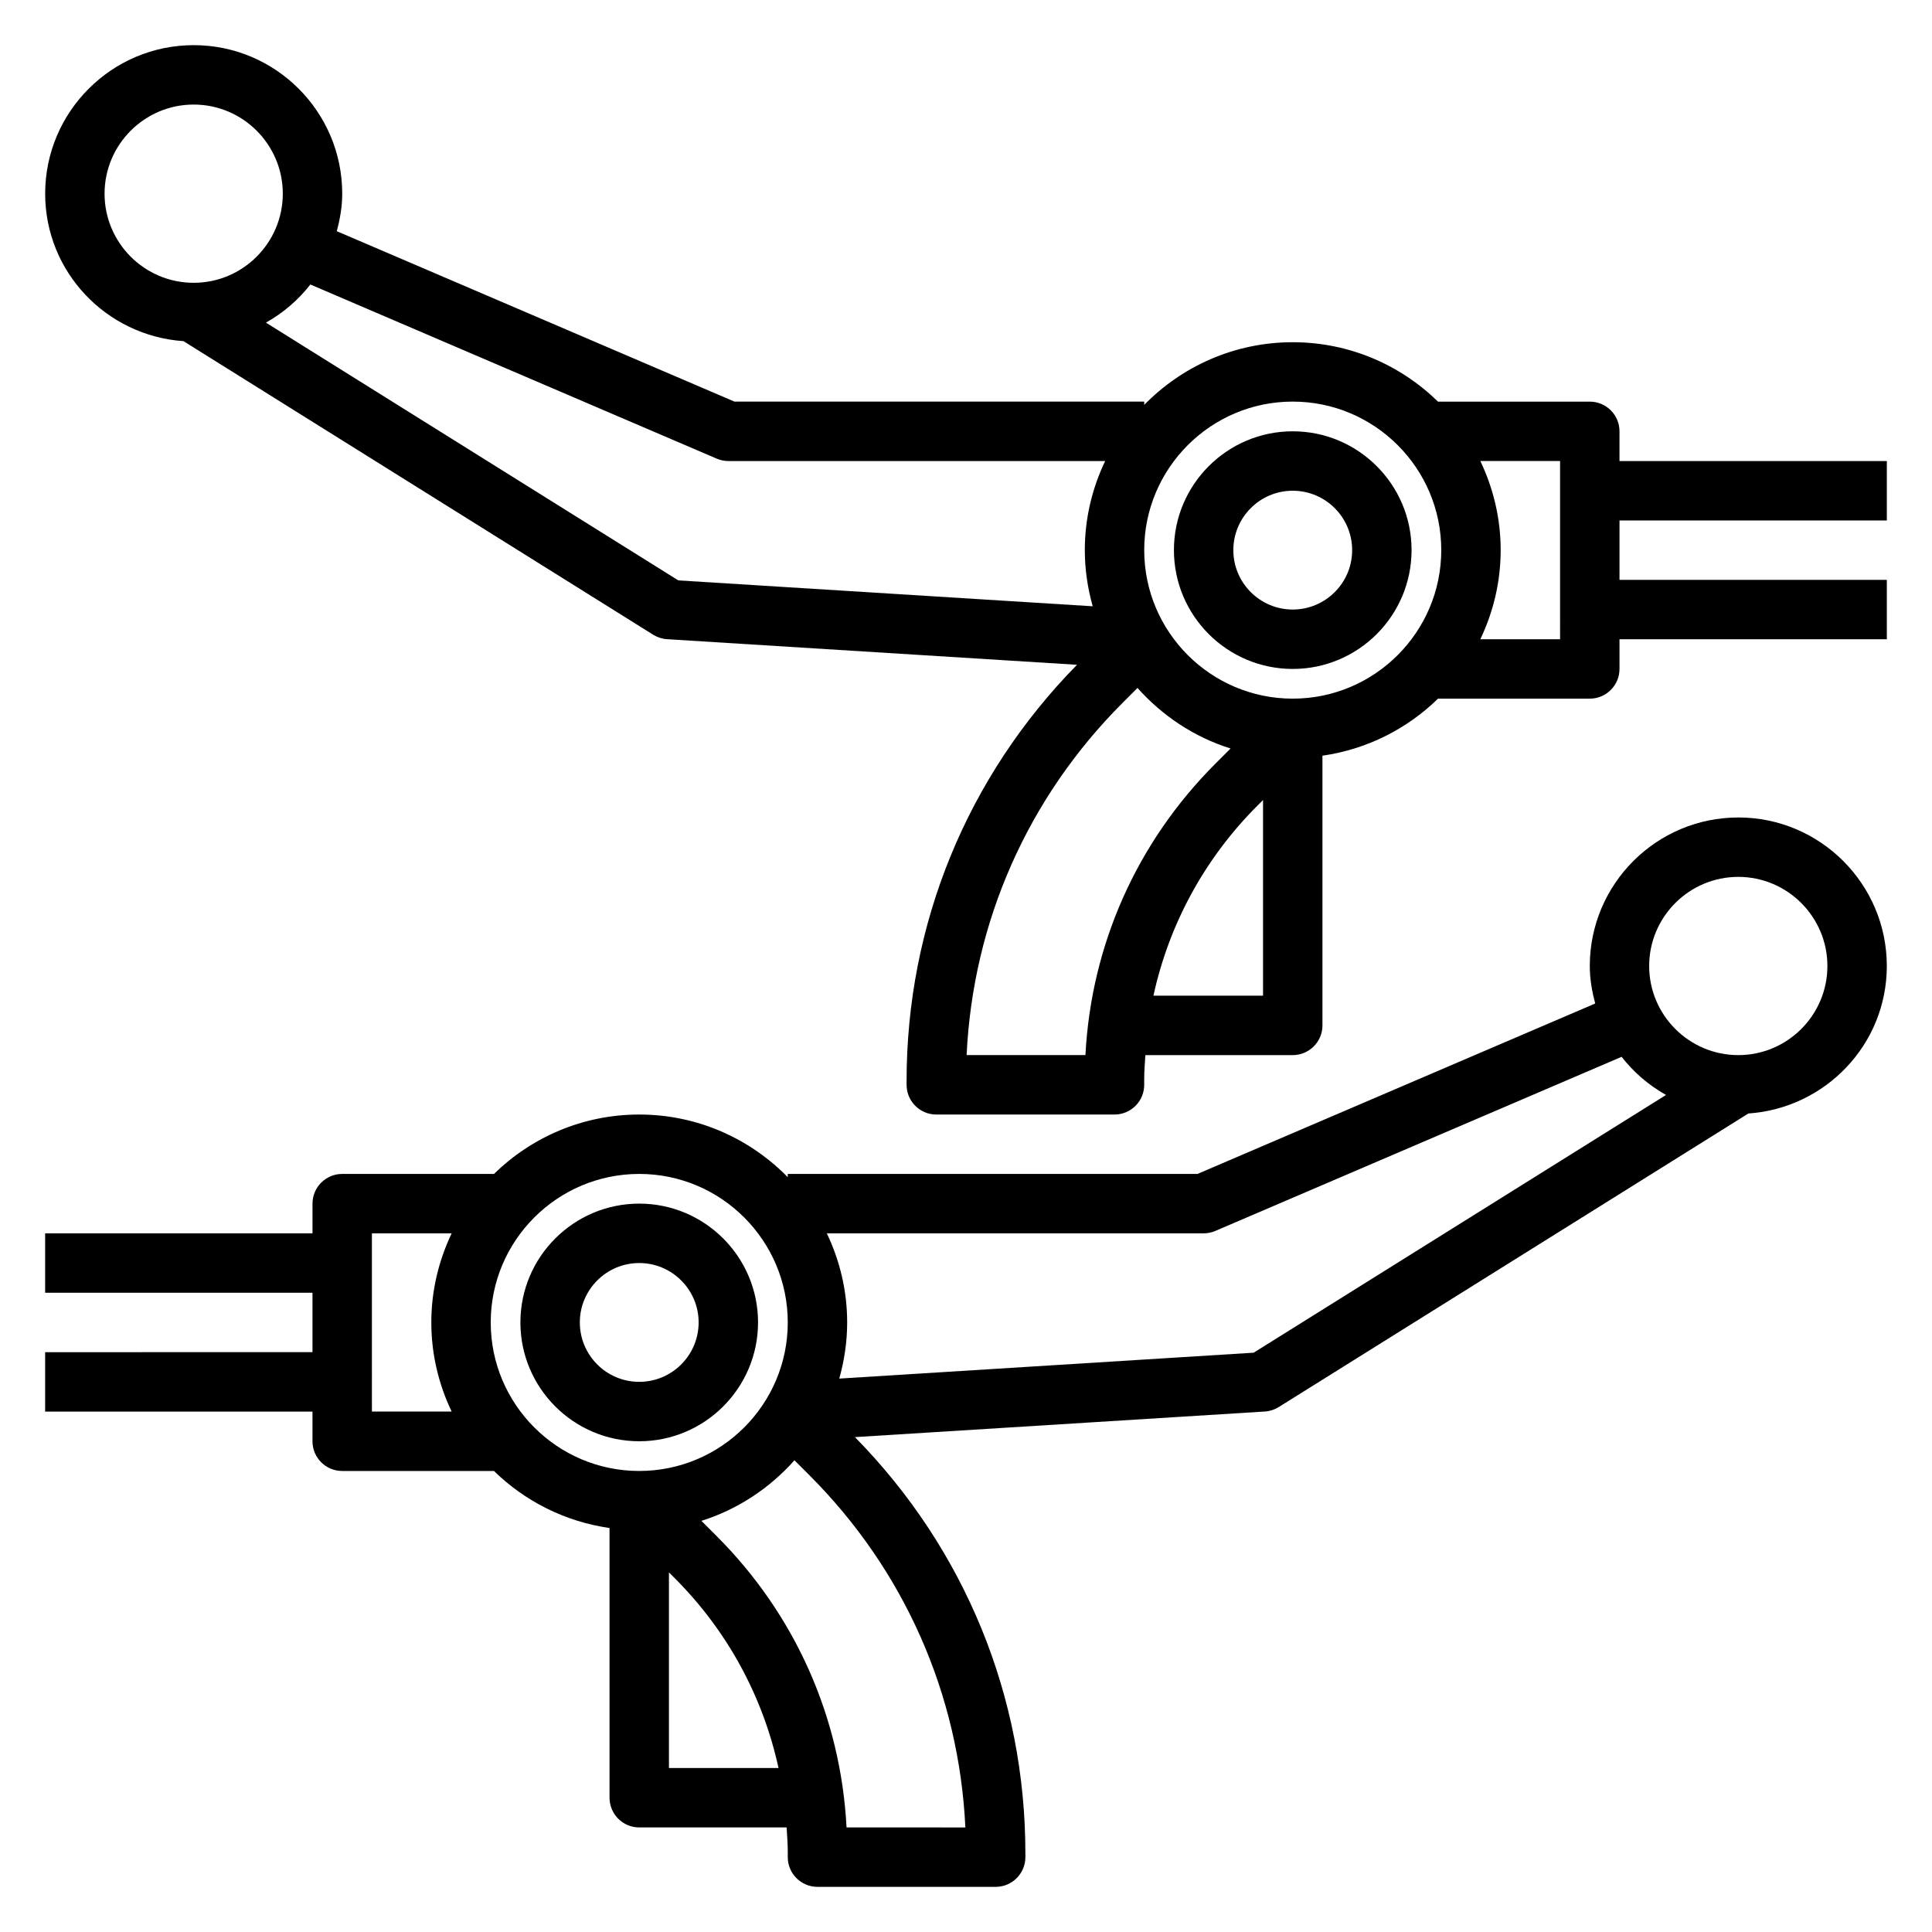
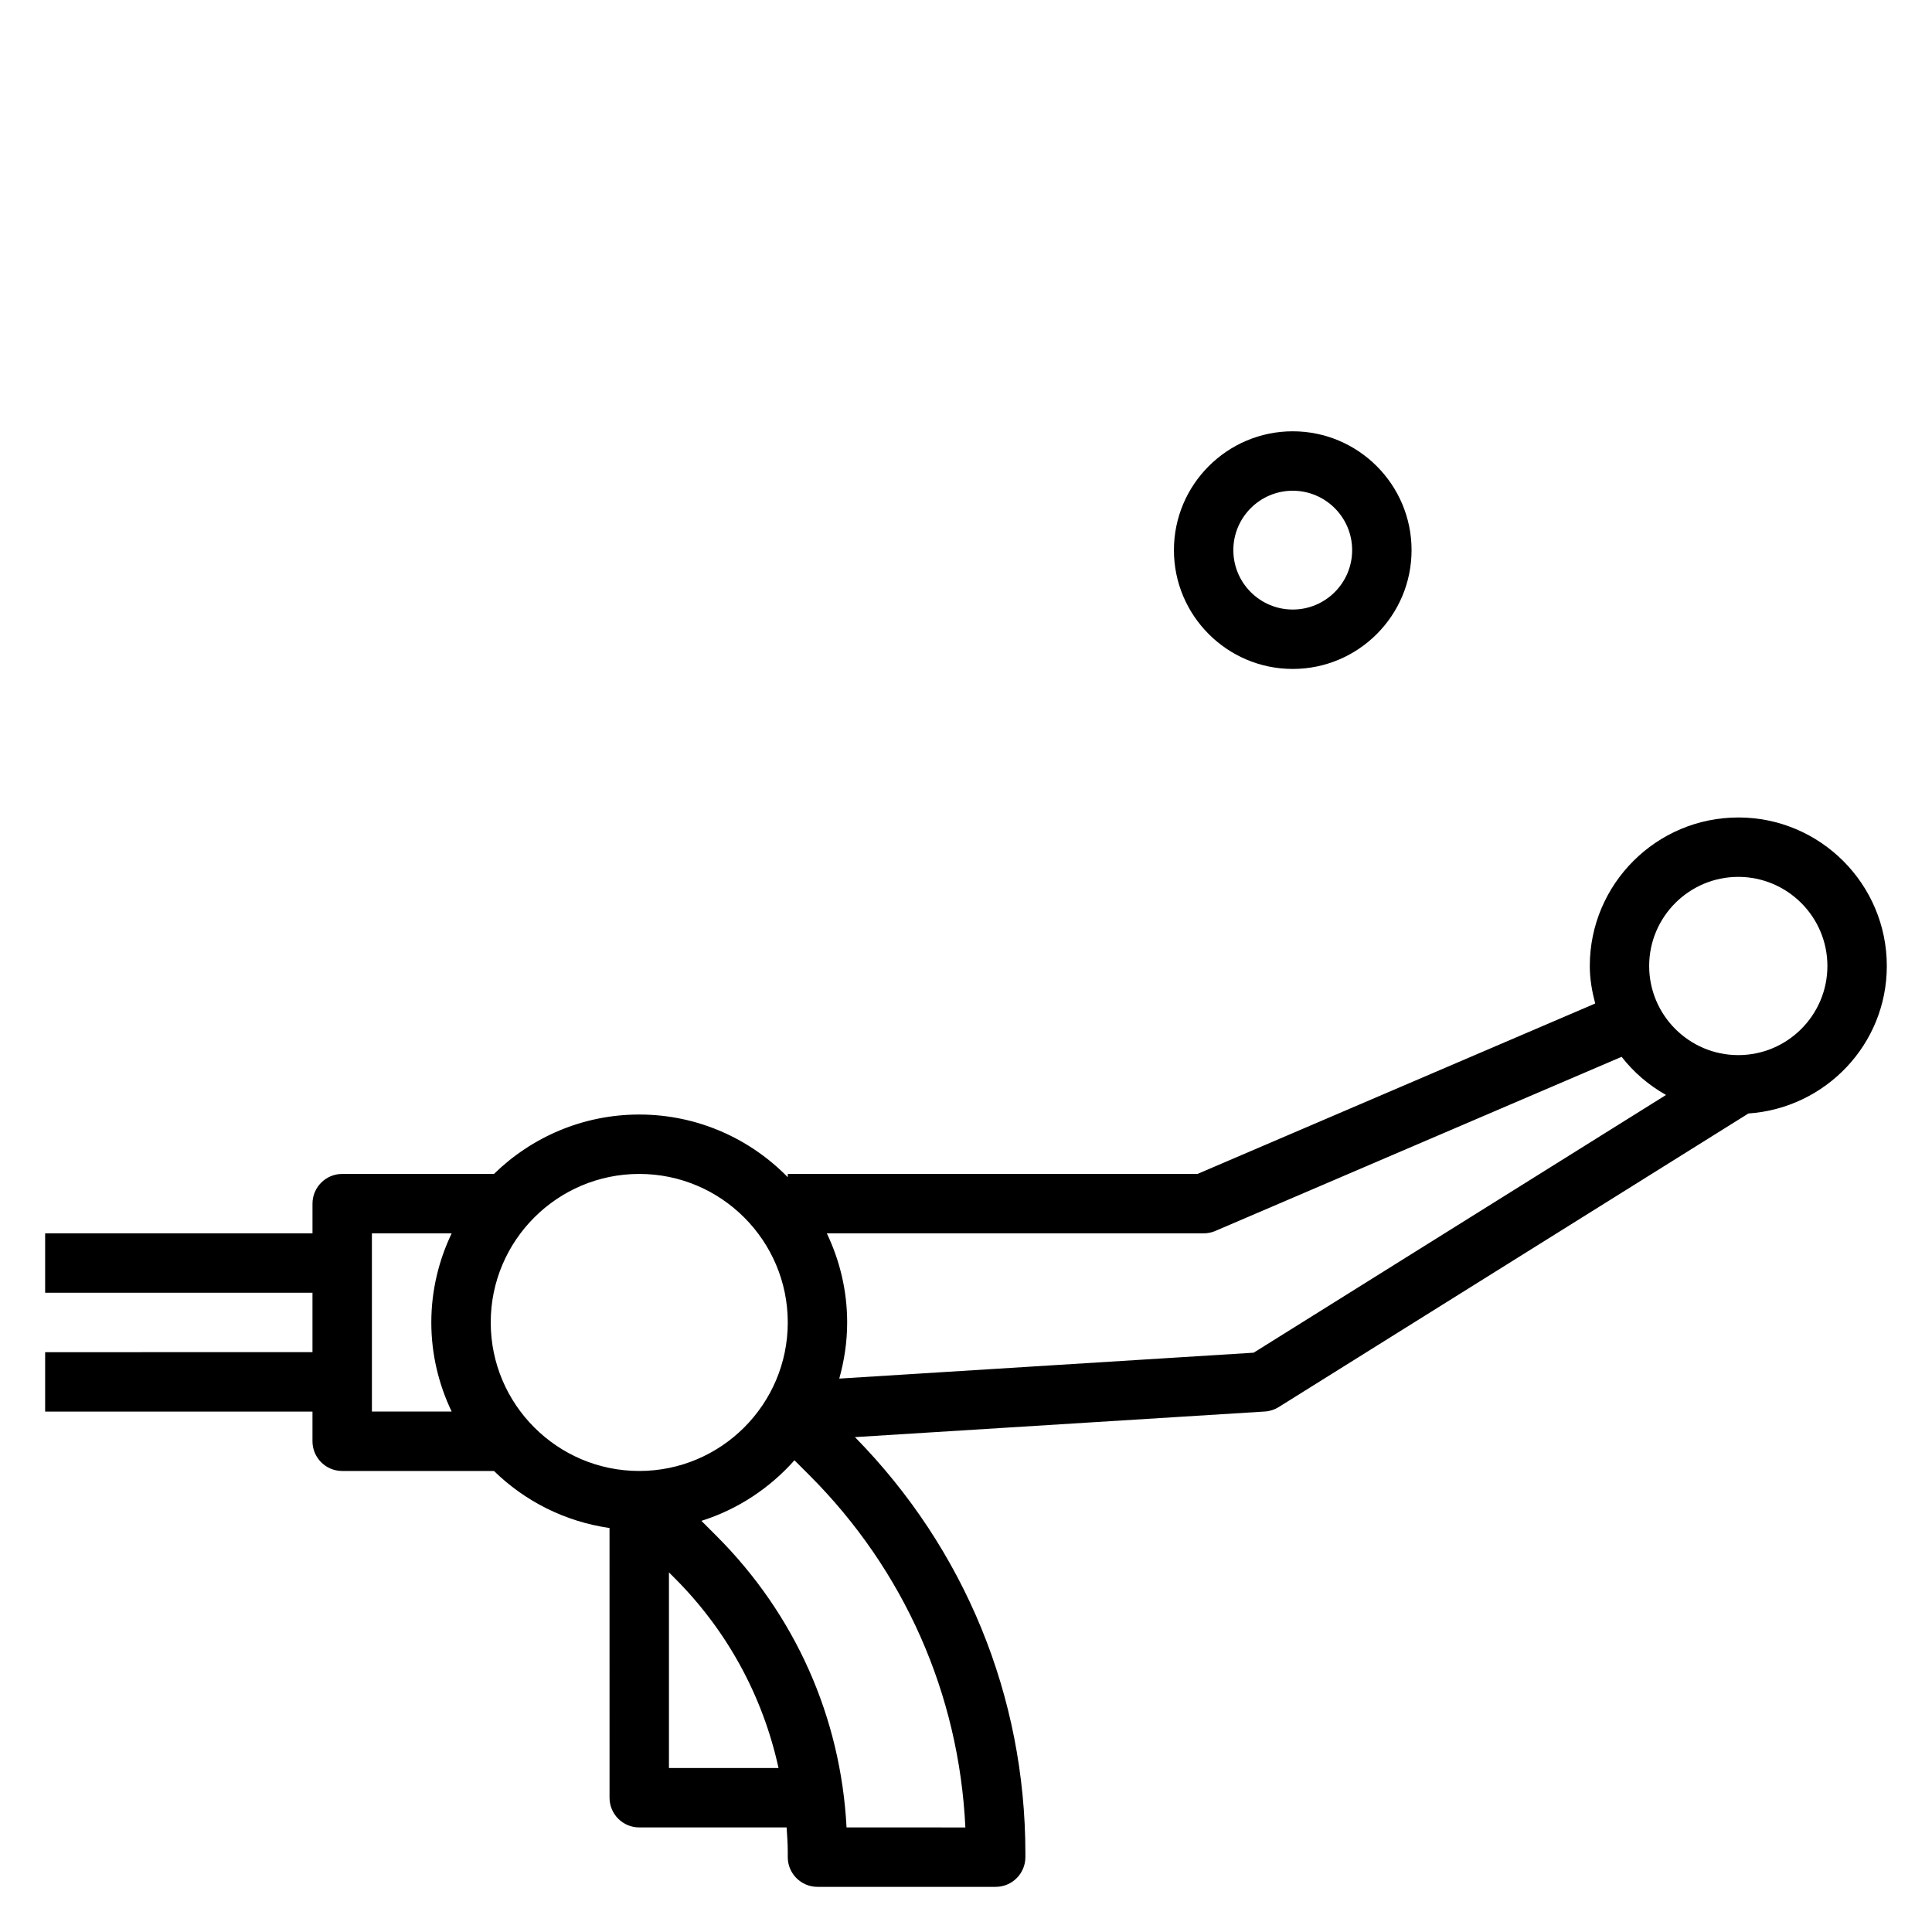
<svg xmlns="http://www.w3.org/2000/svg" fill="#000000" width="800px" height="800px" version="1.1" viewBox="144 144 512 512">
  <g>
    <path d="m604.67 360.64c-21.703 0-39.359 17.656-39.359 39.359 0 3.457 0.59 6.746 1.434 9.941l-105.39 45.164h-108.59v0.867c-10.012-10.234-23.945-16.609-39.359-16.609-14.973 0-28.551 6.023-38.496 15.742h-40.223c-4.344 0-7.871 3.527-7.871 7.871v7.871l-70.852 0.004v15.742h70.848v15.742l-70.848 0.004v15.742h70.848v7.871c0 4.344 3.527 7.871 7.871 7.871h40.227c8.164 7.981 18.789 13.414 30.621 15.113l0.004 71.48c0 4.344 3.527 7.871 7.871 7.871h39.055c0.125 2.098 0.305 4.176 0.305 6.293v1.582c0 4.344 3.527 7.871 7.871 7.871h47.23c4.344 0 7.871-3.527 7.871-7.871v-1.023c0-41.578-16.066-80.664-45.168-110.29l108.63-6.785c1.309-0.078 2.574-0.488 3.676-1.18l124.47-77.801c20.441-1.41 36.68-18.305 36.68-39.086 0-21.703-17.656-39.363-39.359-39.363zm-362.11 110.21h21.137c-3.426 7.172-5.394 15.152-5.394 23.613 0 8.461 1.969 16.445 5.391 23.617h-21.133zm31.488 23.613c0-21.703 17.656-39.359 39.359-39.359s39.359 17.656 39.359 39.359c0 21.703-17.656 39.359-39.359 39.359-21.703 0.004-39.359-17.656-39.359-39.359zm47.23 118.08v-51.844l1.512 1.512c14.02 14.02 23.395 31.418 27.527 50.332zm47.066 15.746c-1.52-29.172-13.609-56.395-34.426-77.207l-4.039-4.039c9.637-3.031 18.105-8.676 24.664-16.051l3.953 3.953c25.145 25.145 39.676 58.062 41.336 93.348zm107.89-125.81-109.82 6.863c1.328-4.738 2.094-9.723 2.094-14.879 0-8.461-1.969-16.445-5.391-23.617l99.855 0.004c1.062 0 2.125-0.211 3.102-0.637l107.67-46.145c3.211 4.117 7.195 7.535 11.77 10.109zm128.43-78.863c-13.02 0-23.617-10.598-23.617-23.617 0-13.02 10.598-23.617 23.617-23.617s23.617 10.598 23.617 23.617c0 13.023-10.598 23.617-23.617 23.617z" />
-     <path d="m344.89 494.46c0-17.367-14.121-31.488-31.488-31.488s-31.488 14.121-31.488 31.488c0 17.367 14.121 31.488 31.488 31.488s31.488-14.121 31.488-31.488zm-47.23 0c0-8.684 7.062-15.742 15.742-15.742 8.684 0 15.742 7.062 15.742 15.742 0 8.684-7.062 15.742-15.742 15.742-8.684 0.004-15.742-7.059-15.742-15.742z" />
    <path d="m486.59 258.3c-17.367 0-31.488 14.121-31.488 31.488 0 17.367 14.121 31.488 31.488 31.488 17.367 0 31.488-14.121 31.488-31.488 0-17.363-14.121-31.488-31.488-31.488zm0 47.234c-8.684 0-15.742-7.062-15.742-15.742 0-8.684 7.062-15.742 15.742-15.742 8.684 0 15.742 7.062 15.742 15.742 0.004 8.68-7.059 15.742-15.742 15.742z" />
-     <path d="m644.03 281.92v-15.742h-70.848v-7.871c0-4.344-3.527-7.871-7.871-7.871h-40.227c-9.941-9.723-23.523-15.742-38.496-15.742-15.414 0-29.348 6.375-39.359 16.609v-0.871h-108.59l-105.38-45.16c0.84-3.199 1.434-6.488 1.434-9.945 0-21.703-17.656-39.359-39.359-39.359-21.707 0-39.363 17.656-39.363 39.359 0 20.781 16.238 37.676 36.668 39.086l124.47 77.801c1.109 0.691 2.371 1.102 3.676 1.18l108.63 6.785c-29.094 29.621-45.16 68.707-45.16 110.29v1.023c0 4.344 3.527 7.871 7.871 7.871h47.23c4.344 0 7.871-3.527 7.871-7.871v-1.582c0-2.117 0.18-4.195 0.309-6.289l39.055-0.004c4.344 0 7.871-3.527 7.871-7.871v-71.477c11.832-1.699 22.457-7.133 30.621-15.113l40.23-0.004c4.344 0 7.871-3.527 7.871-7.871v-7.871h70.848v-15.742h-70.848v-15.742zm-472.32-86.594c0-13.02 10.598-23.617 23.617-23.617s23.617 10.598 23.617 23.617c-0.004 13.023-10.598 23.617-23.621 23.617-13.02 0-23.613-10.594-23.613-23.617zm42.77 34.176c4.574-2.574 8.559-5.992 11.77-10.109l107.67 46.145c0.977 0.426 2.039 0.641 3.102 0.641h99.855c-3.426 7.168-5.391 15.152-5.391 23.613 0 5.156 0.762 10.141 2.094 14.879l-109.82-6.863zm217.17 194.11h-31.488c1.668-35.273 16.199-68.203 41.336-93.348l3.953-3.953c6.559 7.375 15.02 13.02 24.664 16.051l-4.039 4.039c-20.816 20.816-32.906 48.039-34.426 77.211zm18.02-15.742c4.133-18.918 13.508-36.305 27.527-50.332l1.52-1.516v51.848zm36.918-78.723c-21.703 0-39.359-17.656-39.359-39.359 0-21.703 17.656-39.359 39.359-39.359s39.359 17.656 39.359 39.359c0 21.703-17.656 39.359-39.359 39.359zm70.848-15.742h-21.137c3.426-7.172 5.394-15.152 5.394-23.617 0-8.461-1.969-16.445-5.391-23.617l21.133 0.004z" />
  </g>
</svg>